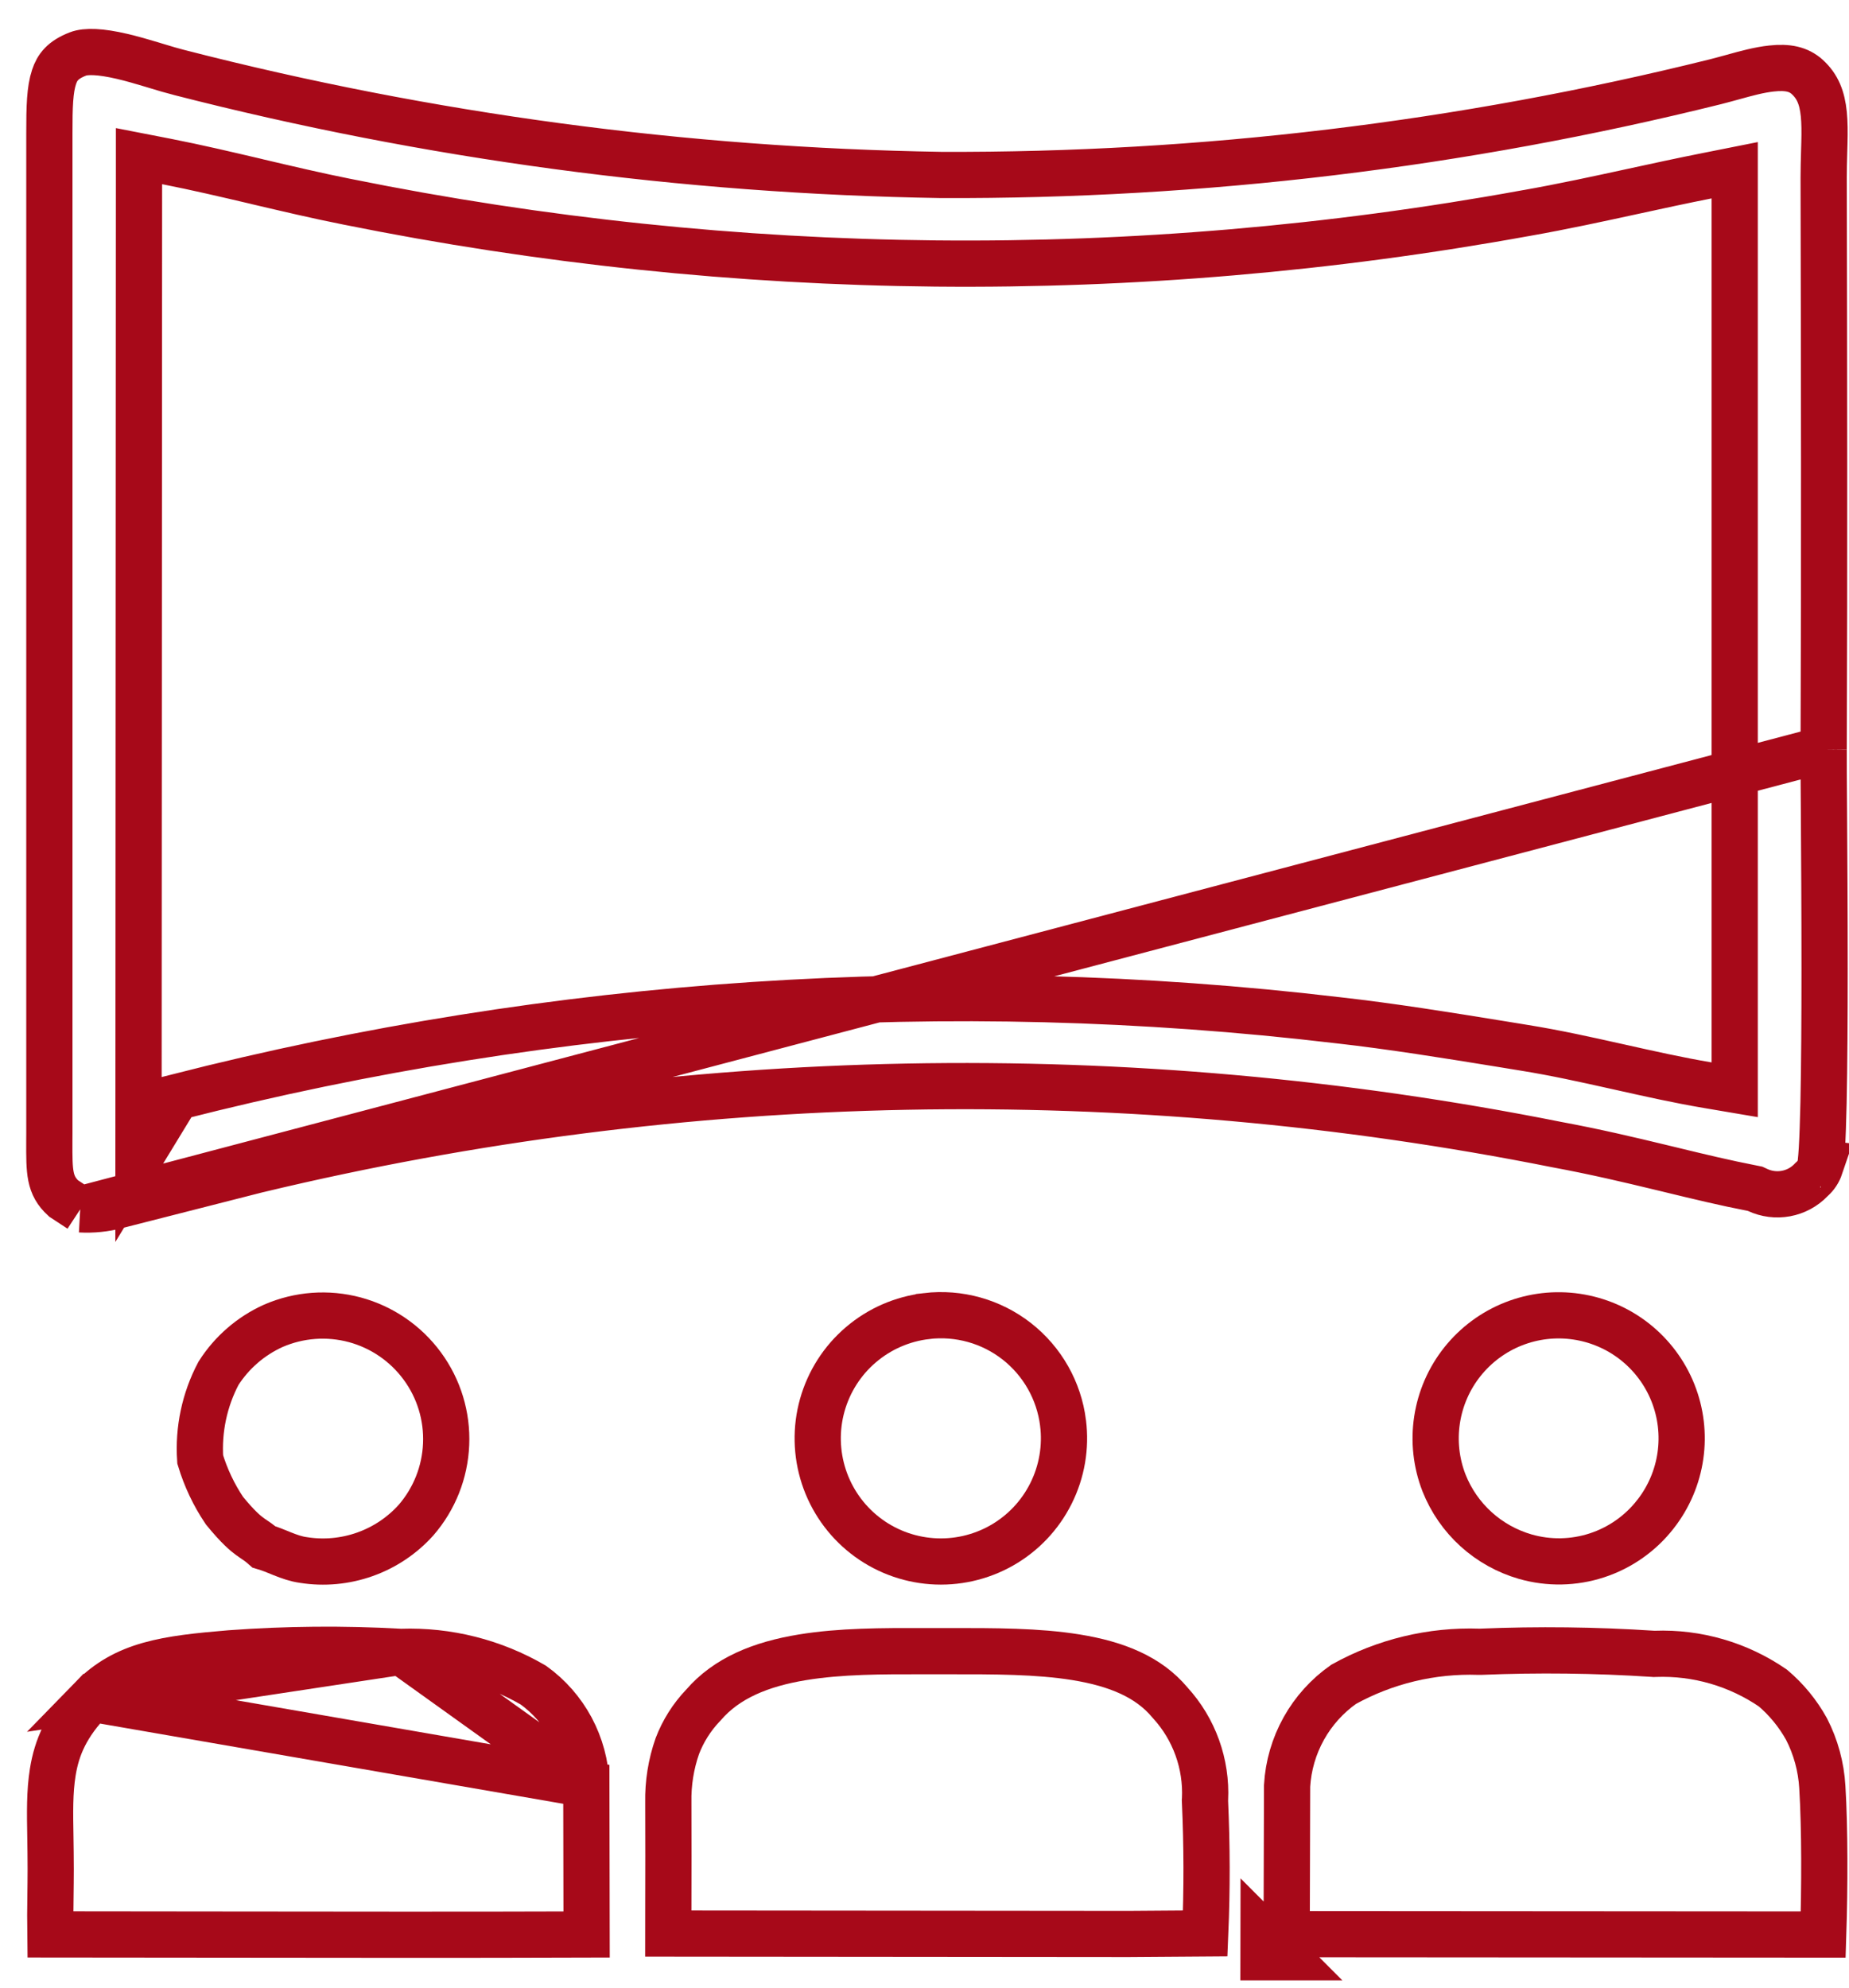
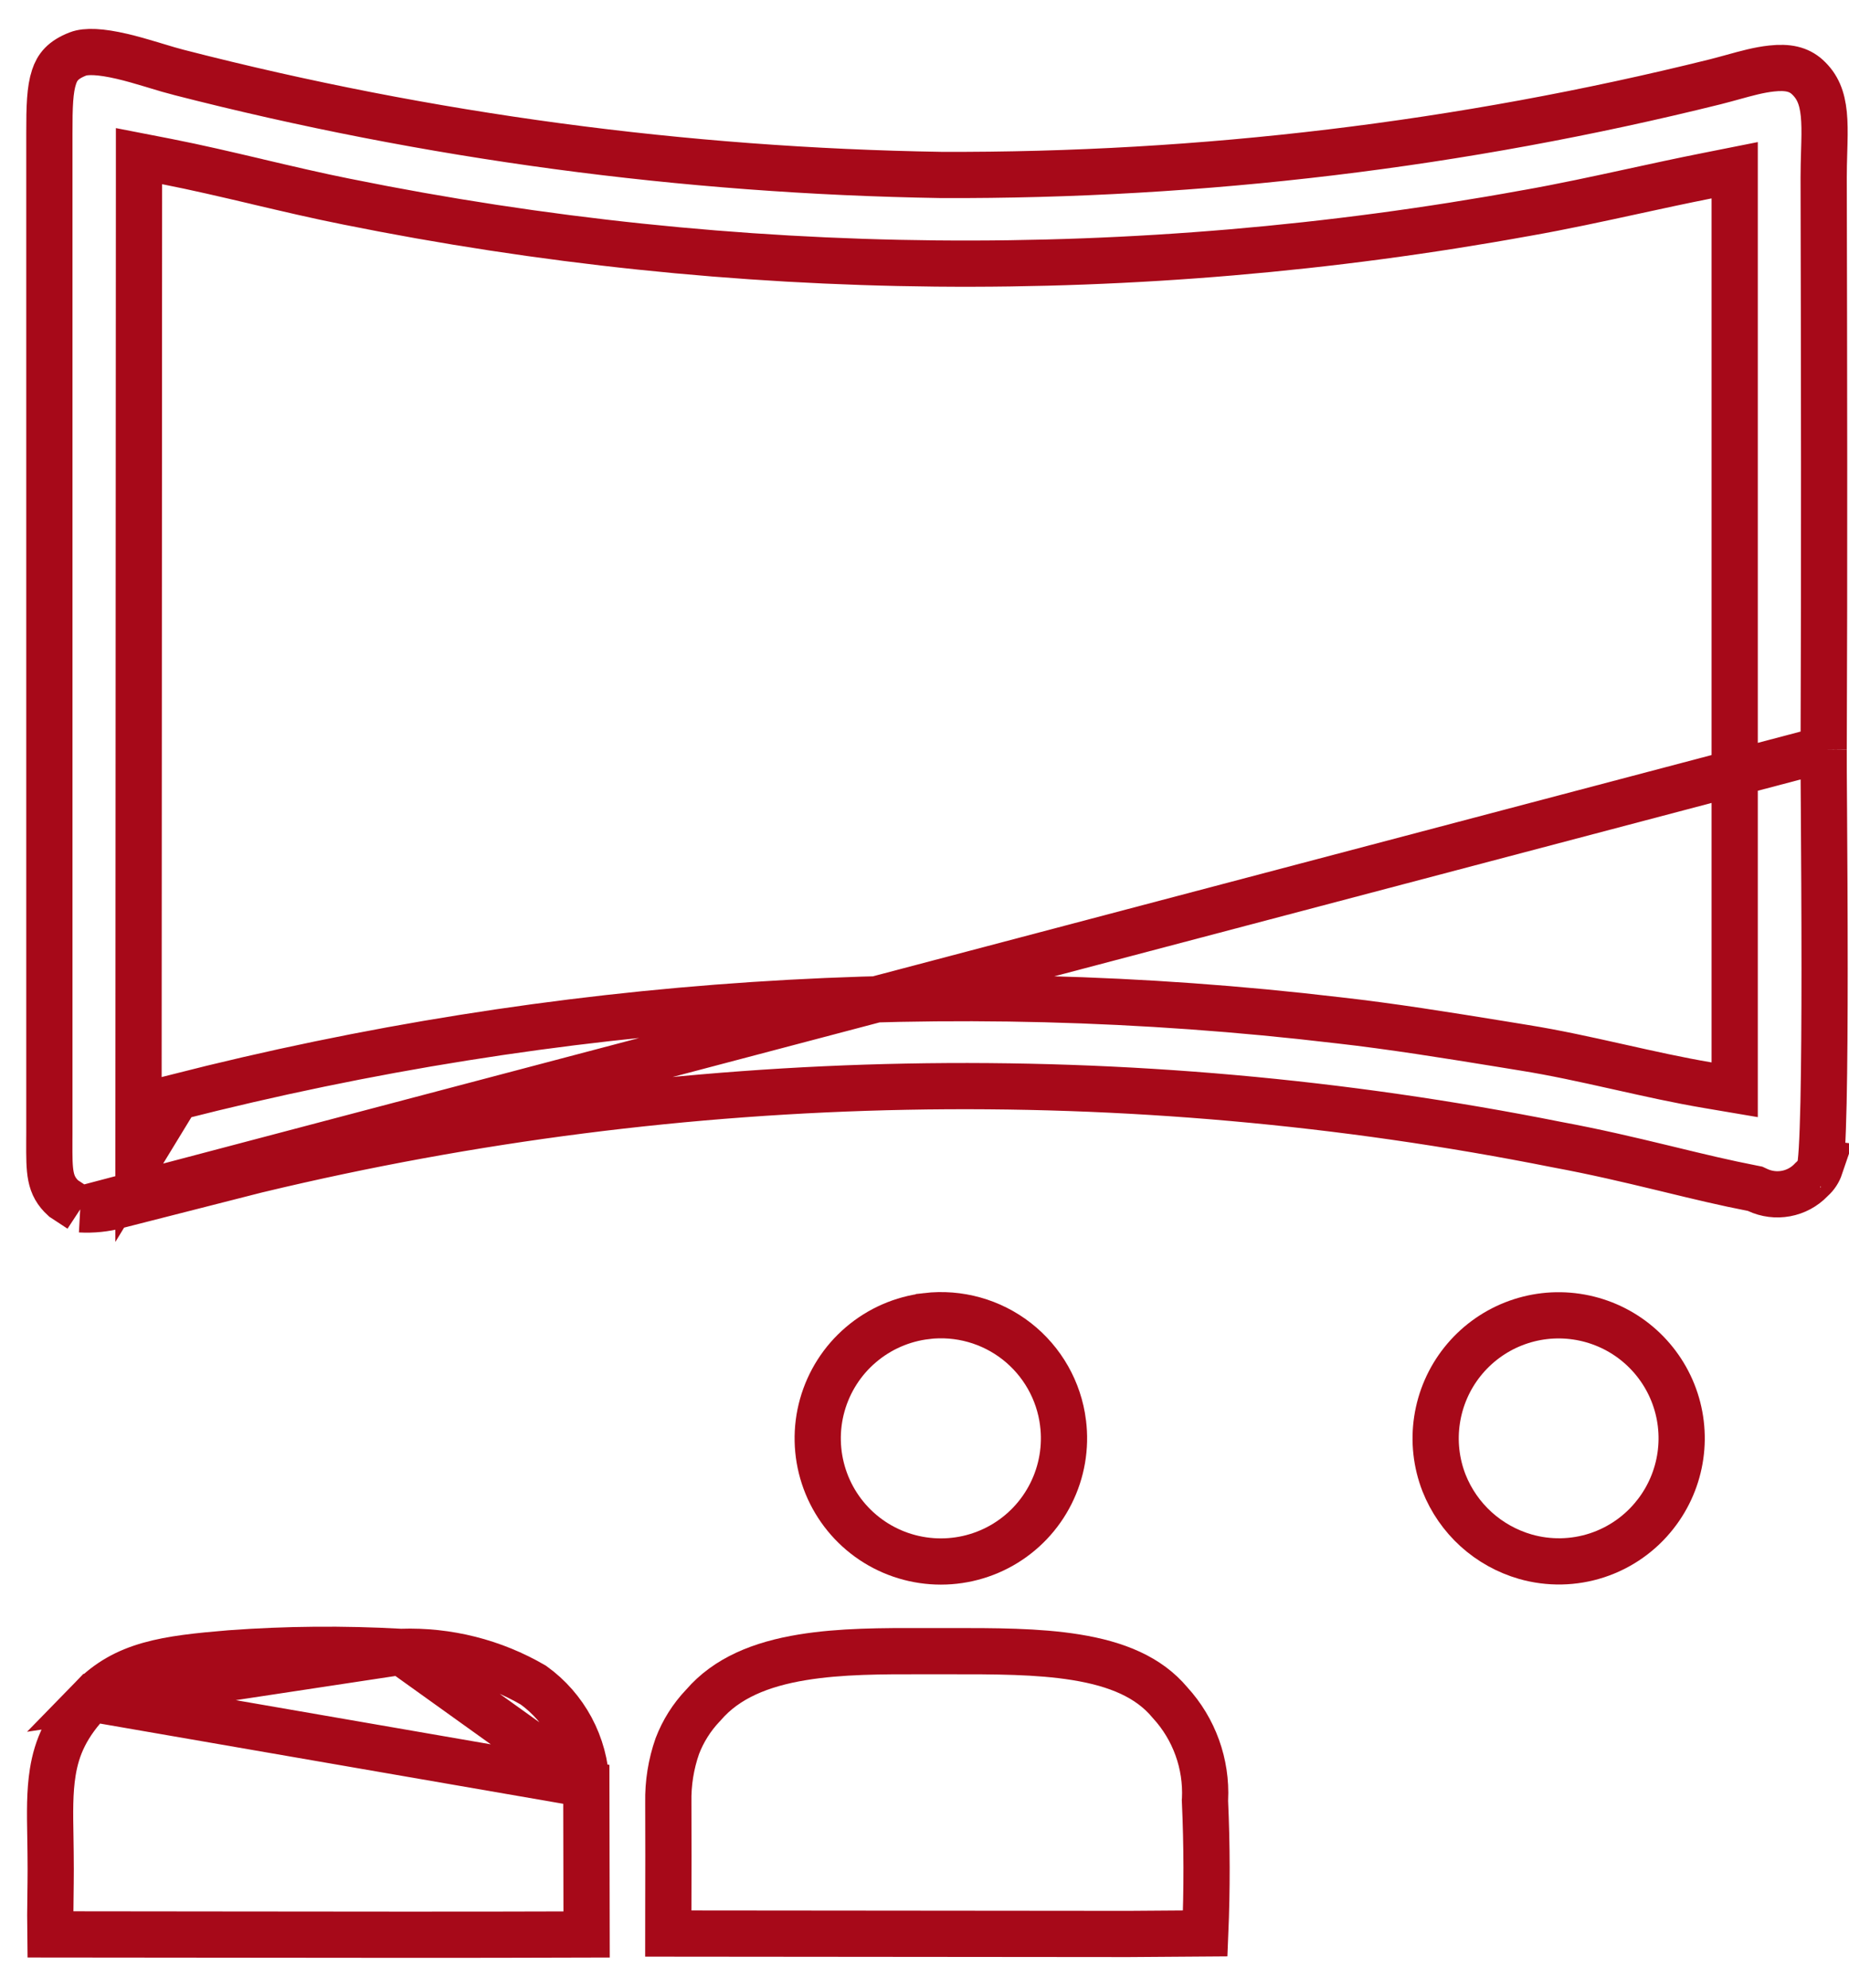
<svg xmlns="http://www.w3.org/2000/svg" width="40" height="43" viewBox="0 0 40 43" fill="none">
  <path d="M1.735 26.163L1.374 25.926C1.064 25.641 1.065 25.356 1.067 24.694C1.068 24.634 1.068 24.571 1.068 24.505L1.068 2.885L1.068 2.884C1.067 2.306 1.079 1.936 1.169 1.666C1.239 1.453 1.361 1.294 1.685 1.168C1.861 1.099 2.179 1.112 2.634 1.218C2.846 1.267 3.062 1.33 3.275 1.394C3.311 1.405 3.348 1.416 3.384 1.427C3.555 1.479 3.728 1.531 3.878 1.569L3.879 1.569C9.265 2.952 14.796 3.695 20.357 3.785V3.785L20.363 3.785C26.005 3.807 31.629 3.13 37.105 1.77L37.109 1.769C37.239 1.736 37.361 1.702 37.479 1.67C37.782 1.586 38.053 1.511 38.325 1.482C38.676 1.443 38.912 1.498 39.095 1.663L39.095 1.663C39.322 1.869 39.419 2.117 39.455 2.469C39.473 2.652 39.474 2.854 39.468 3.087C39.467 3.155 39.465 3.227 39.462 3.302C39.457 3.472 39.452 3.657 39.452 3.839V3.84C39.461 7.964 39.469 12.097 39.452 16.214M1.735 26.163L39.452 16.212C39.452 16.213 39.452 16.213 39.452 16.214M1.735 26.163C2.004 26.178 2.274 26.151 2.535 26.081L2.54 26.079L2.54 26.079L5.584 25.303L5.591 25.302L5.591 25.302C14.806 23.093 24.39 22.909 33.683 24.763C34.509 24.916 35.244 25.09 35.932 25.256C35.997 25.271 36.062 25.287 36.127 25.303C36.744 25.453 37.322 25.592 37.909 25.706L37.969 25.718L38.025 25.744C38.215 25.832 38.429 25.859 38.635 25.821C38.842 25.783 39.032 25.681 39.178 25.53L39.189 25.518L39.201 25.507C39.282 25.435 39.342 25.343 39.377 25.24C39.377 25.24 39.377 25.24 39.377 25.24C39.376 25.24 39.381 25.218 39.388 25.158C39.397 25.085 39.405 24.985 39.413 24.857C39.428 24.603 39.44 24.261 39.449 23.857C39.466 23.05 39.472 22.01 39.472 20.955C39.472 19.717 39.464 18.449 39.458 17.523C39.453 16.882 39.45 16.404 39.452 16.214M1.735 26.163L39.452 16.214M2.997 23.305L2.996 25.087L3.821 23.734C12.015 21.64 20.527 21.075 28.927 22.07L28.93 22.07C30.126 22.205 31.283 22.393 32.463 22.584C32.632 22.612 32.801 22.639 32.971 22.667C33.639 22.774 34.294 22.919 34.956 23.067L35.051 23.088C35.677 23.228 36.31 23.37 36.943 23.477L37.527 23.576V22.984V4.292V3.683L36.929 3.802C36.378 3.911 35.851 4.026 35.331 4.139C34.566 4.305 33.813 4.469 33.01 4.611L33.007 4.611C24.568 6.147 15.914 6.063 7.506 4.364L7.505 4.364C6.849 4.233 6.211 4.082 5.571 3.932L5.549 3.926C4.904 3.775 4.257 3.622 3.603 3.494L3.007 3.378L3.007 3.985L2.997 23.305Z" stroke="#A70919" />
-   <path d="M8.661 35.736L8.639 35.735C7.422 35.667 6.202 35.678 4.986 35.767C3.587 35.883 2.706 36.002 1.98 36.748L8.661 35.736ZM8.661 35.736L8.684 35.736M8.661 35.736L8.684 35.736M8.684 35.736C9.684 35.702 10.674 35.952 11.539 36.456C11.879 36.701 12.158 37.021 12.357 37.39C12.557 37.764 12.669 38.178 12.684 38.602M8.684 35.736L12.684 38.602M12.684 38.602L12.69 41.85C10.069 41.859 7.442 41.855 4.812 41.852C3.572 41.85 2.331 41.848 1.089 41.848C1.085 41.577 1.088 41.298 1.092 41.016C1.094 40.824 1.097 40.63 1.097 40.435C1.097 40.189 1.093 39.965 1.09 39.756C1.08 39.207 1.073 38.767 1.141 38.341C1.227 37.802 1.436 37.307 1.98 36.748L12.684 38.602Z" stroke="#A70919" />
-   <path d="M39.423 38.659L39.423 38.661C39.478 39.557 39.475 40.837 39.442 41.851L27.835 41.843L27.844 38.636C27.869 38.199 27.993 37.775 28.206 37.393C28.417 37.015 28.711 36.689 29.066 36.439C29.959 35.943 30.971 35.699 31.993 35.734L32.012 35.734L32.031 35.734C33.272 35.682 34.515 35.697 35.755 35.778L35.781 35.78L35.806 35.779C36.713 35.745 37.606 36.005 38.354 36.519C38.648 36.768 38.894 37.069 39.081 37.406C39.281 37.795 39.397 38.222 39.423 38.659ZM27.334 42.343L27.834 42.343L27.335 41.843L27.334 42.343Z" stroke="#A70919" />
+   <path d="M8.661 35.736C7.422 35.667 6.202 35.678 4.986 35.767C3.587 35.883 2.706 36.002 1.98 36.748L8.661 35.736ZM8.661 35.736L8.684 35.736M8.661 35.736L8.684 35.736M8.684 35.736C9.684 35.702 10.674 35.952 11.539 36.456C11.879 36.701 12.158 37.021 12.357 37.39C12.557 37.764 12.669 38.178 12.684 38.602M8.684 35.736L12.684 38.602M12.684 38.602L12.69 41.85C10.069 41.859 7.442 41.855 4.812 41.852C3.572 41.85 2.331 41.848 1.089 41.848C1.085 41.577 1.088 41.298 1.092 41.016C1.094 40.824 1.097 40.63 1.097 40.435C1.097 40.189 1.093 39.965 1.09 39.756C1.08 39.207 1.073 38.767 1.141 38.341C1.227 37.802 1.436 37.307 1.98 36.748L12.684 38.602Z" stroke="#A70919" />
  <path d="M26.069 38.926L26.067 38.949L26.068 38.973C26.111 39.923 26.113 40.876 26.073 41.827L24.409 41.839L14.457 41.83C14.457 41.652 14.457 41.474 14.458 41.296C14.46 40.531 14.461 39.764 14.458 39L14.458 39L14.458 38.992C14.45 38.578 14.516 38.165 14.653 37.774C14.777 37.45 14.964 37.153 15.203 36.901L15.212 36.892L15.22 36.883C15.718 36.305 16.454 36.002 17.359 35.854C18.186 35.718 19.09 35.719 19.99 35.721C20.081 35.721 20.173 35.721 20.264 35.721C20.348 35.721 20.432 35.721 20.516 35.721C21.51 35.72 22.448 35.719 23.276 35.853C24.168 35.997 24.851 36.285 25.304 36.825L25.311 36.833L25.317 36.84C25.574 37.121 25.772 37.45 25.901 37.808C26.03 38.166 26.087 38.546 26.069 38.926Z" stroke="#A70919" />
  <path d="M20.044 28.472L20.045 28.471C20.742 28.389 21.444 28.585 21.997 29.018C22.55 29.451 22.91 30.086 22.997 30.783L22.997 30.784C23.063 31.307 22.972 31.839 22.735 32.311C22.499 32.783 22.128 33.174 21.668 33.435C21.209 33.695 20.683 33.813 20.157 33.774C19.63 33.735 19.127 33.541 18.711 33.215C18.296 32.89 17.986 32.448 17.822 31.946C17.658 31.445 17.646 30.905 17.789 30.397C17.932 29.889 18.222 29.434 18.624 29.092C19.025 28.749 19.52 28.533 20.044 28.472Z" stroke="#A70919" />
-   <path d="M6.565 33.749L6.565 33.749L6.558 33.748C6.403 33.726 6.265 33.677 6.106 33.614C6.088 33.606 6.069 33.598 6.048 33.59C5.953 33.551 5.835 33.503 5.71 33.466C5.618 33.384 5.525 33.322 5.463 33.281C5.442 33.267 5.424 33.256 5.412 33.246C5.31 33.172 5.144 33.034 4.856 32.681C4.626 32.34 4.45 31.966 4.331 31.573C4.288 30.928 4.424 30.283 4.726 29.711C5.013 29.26 5.426 28.902 5.914 28.682C6.469 28.441 7.09 28.395 7.675 28.552C8.261 28.71 8.776 29.063 9.135 29.552C9.495 30.041 9.677 30.638 9.651 31.245C9.626 31.85 9.397 32.428 9 32.886C8.699 33.221 8.319 33.475 7.894 33.626C7.468 33.777 7.011 33.82 6.565 33.749Z" stroke="#A70919" />
  <path d="M35.814 32.757L35.813 32.758C35.489 33.174 35.048 33.484 34.547 33.648C34.045 33.812 33.506 33.822 32.998 33.677C32.603 33.563 32.238 33.36 31.933 33.084C31.628 32.807 31.391 32.465 31.239 32.082C31.07 31.648 31.018 31.178 31.088 30.718C31.158 30.257 31.347 29.823 31.637 29.459C31.928 29.094 32.308 28.812 32.742 28.641C33.175 28.47 33.645 28.416 34.106 28.484C34.567 28.552 35.002 28.739 35.368 29.028C35.733 29.317 36.017 29.696 36.19 30.129C36.363 30.561 36.419 31.032 36.353 31.493C36.287 31.954 36.101 32.39 35.814 32.757Z" stroke="#A70919" />
</svg>